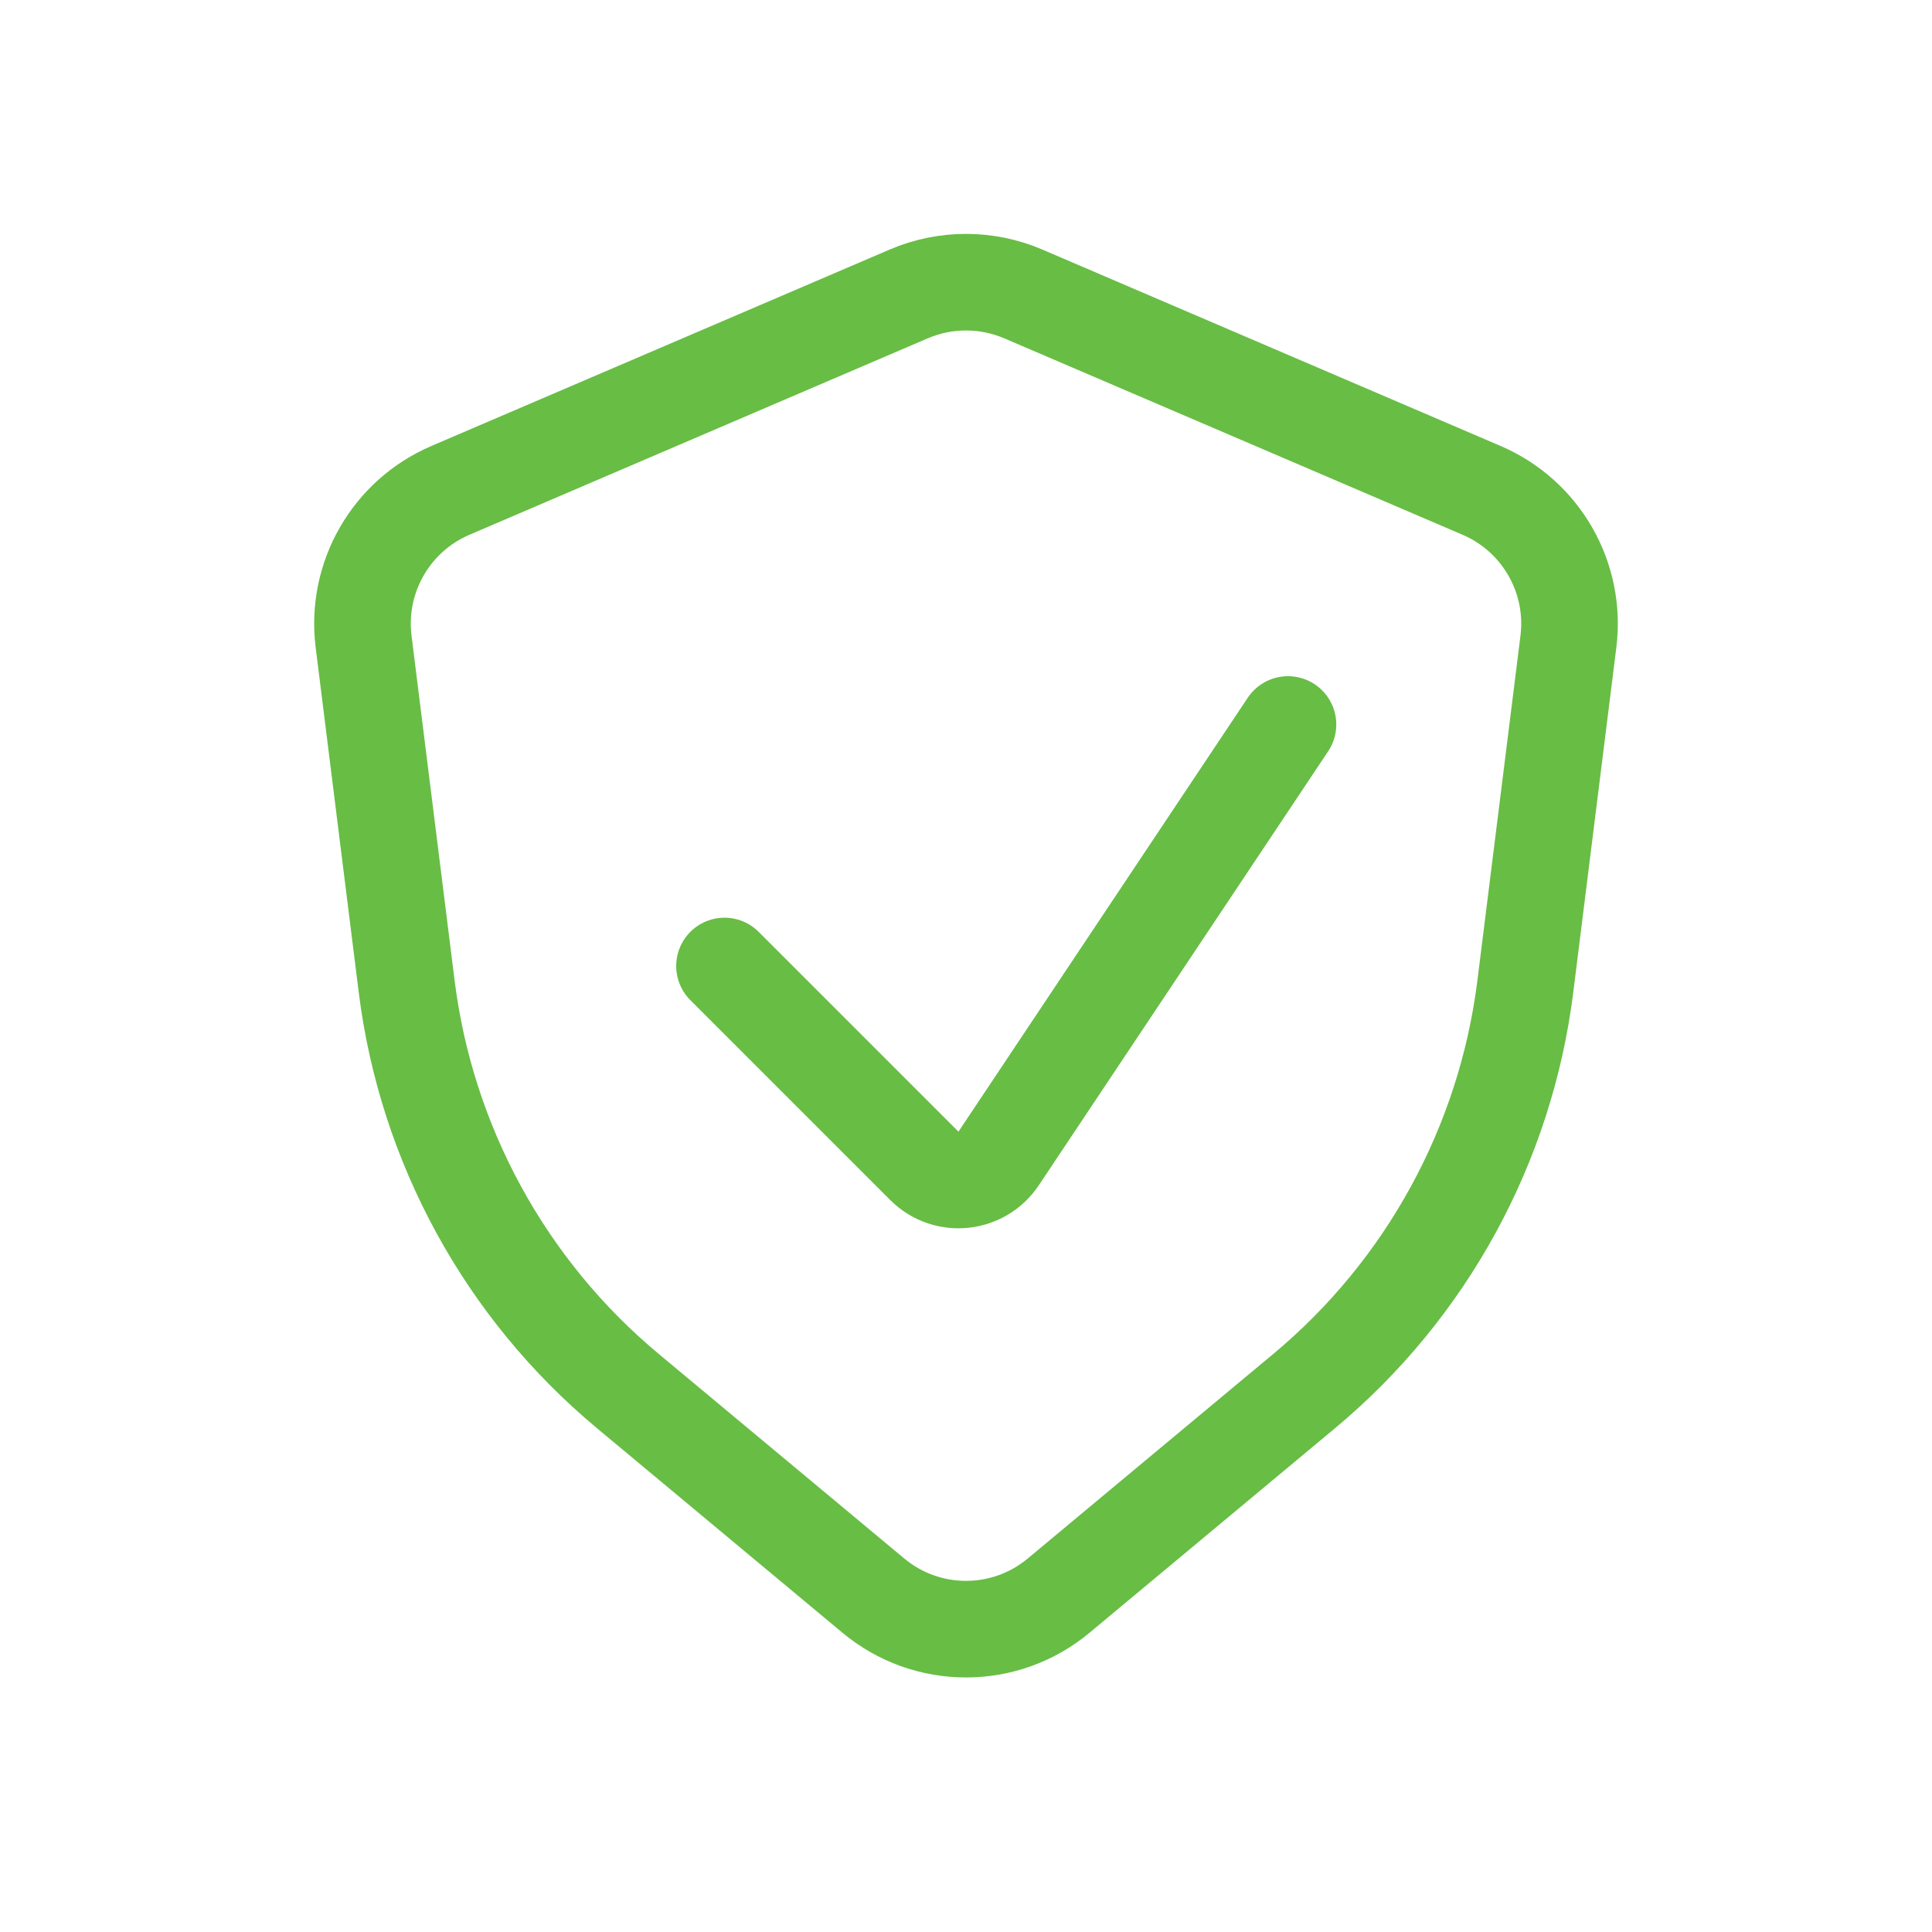
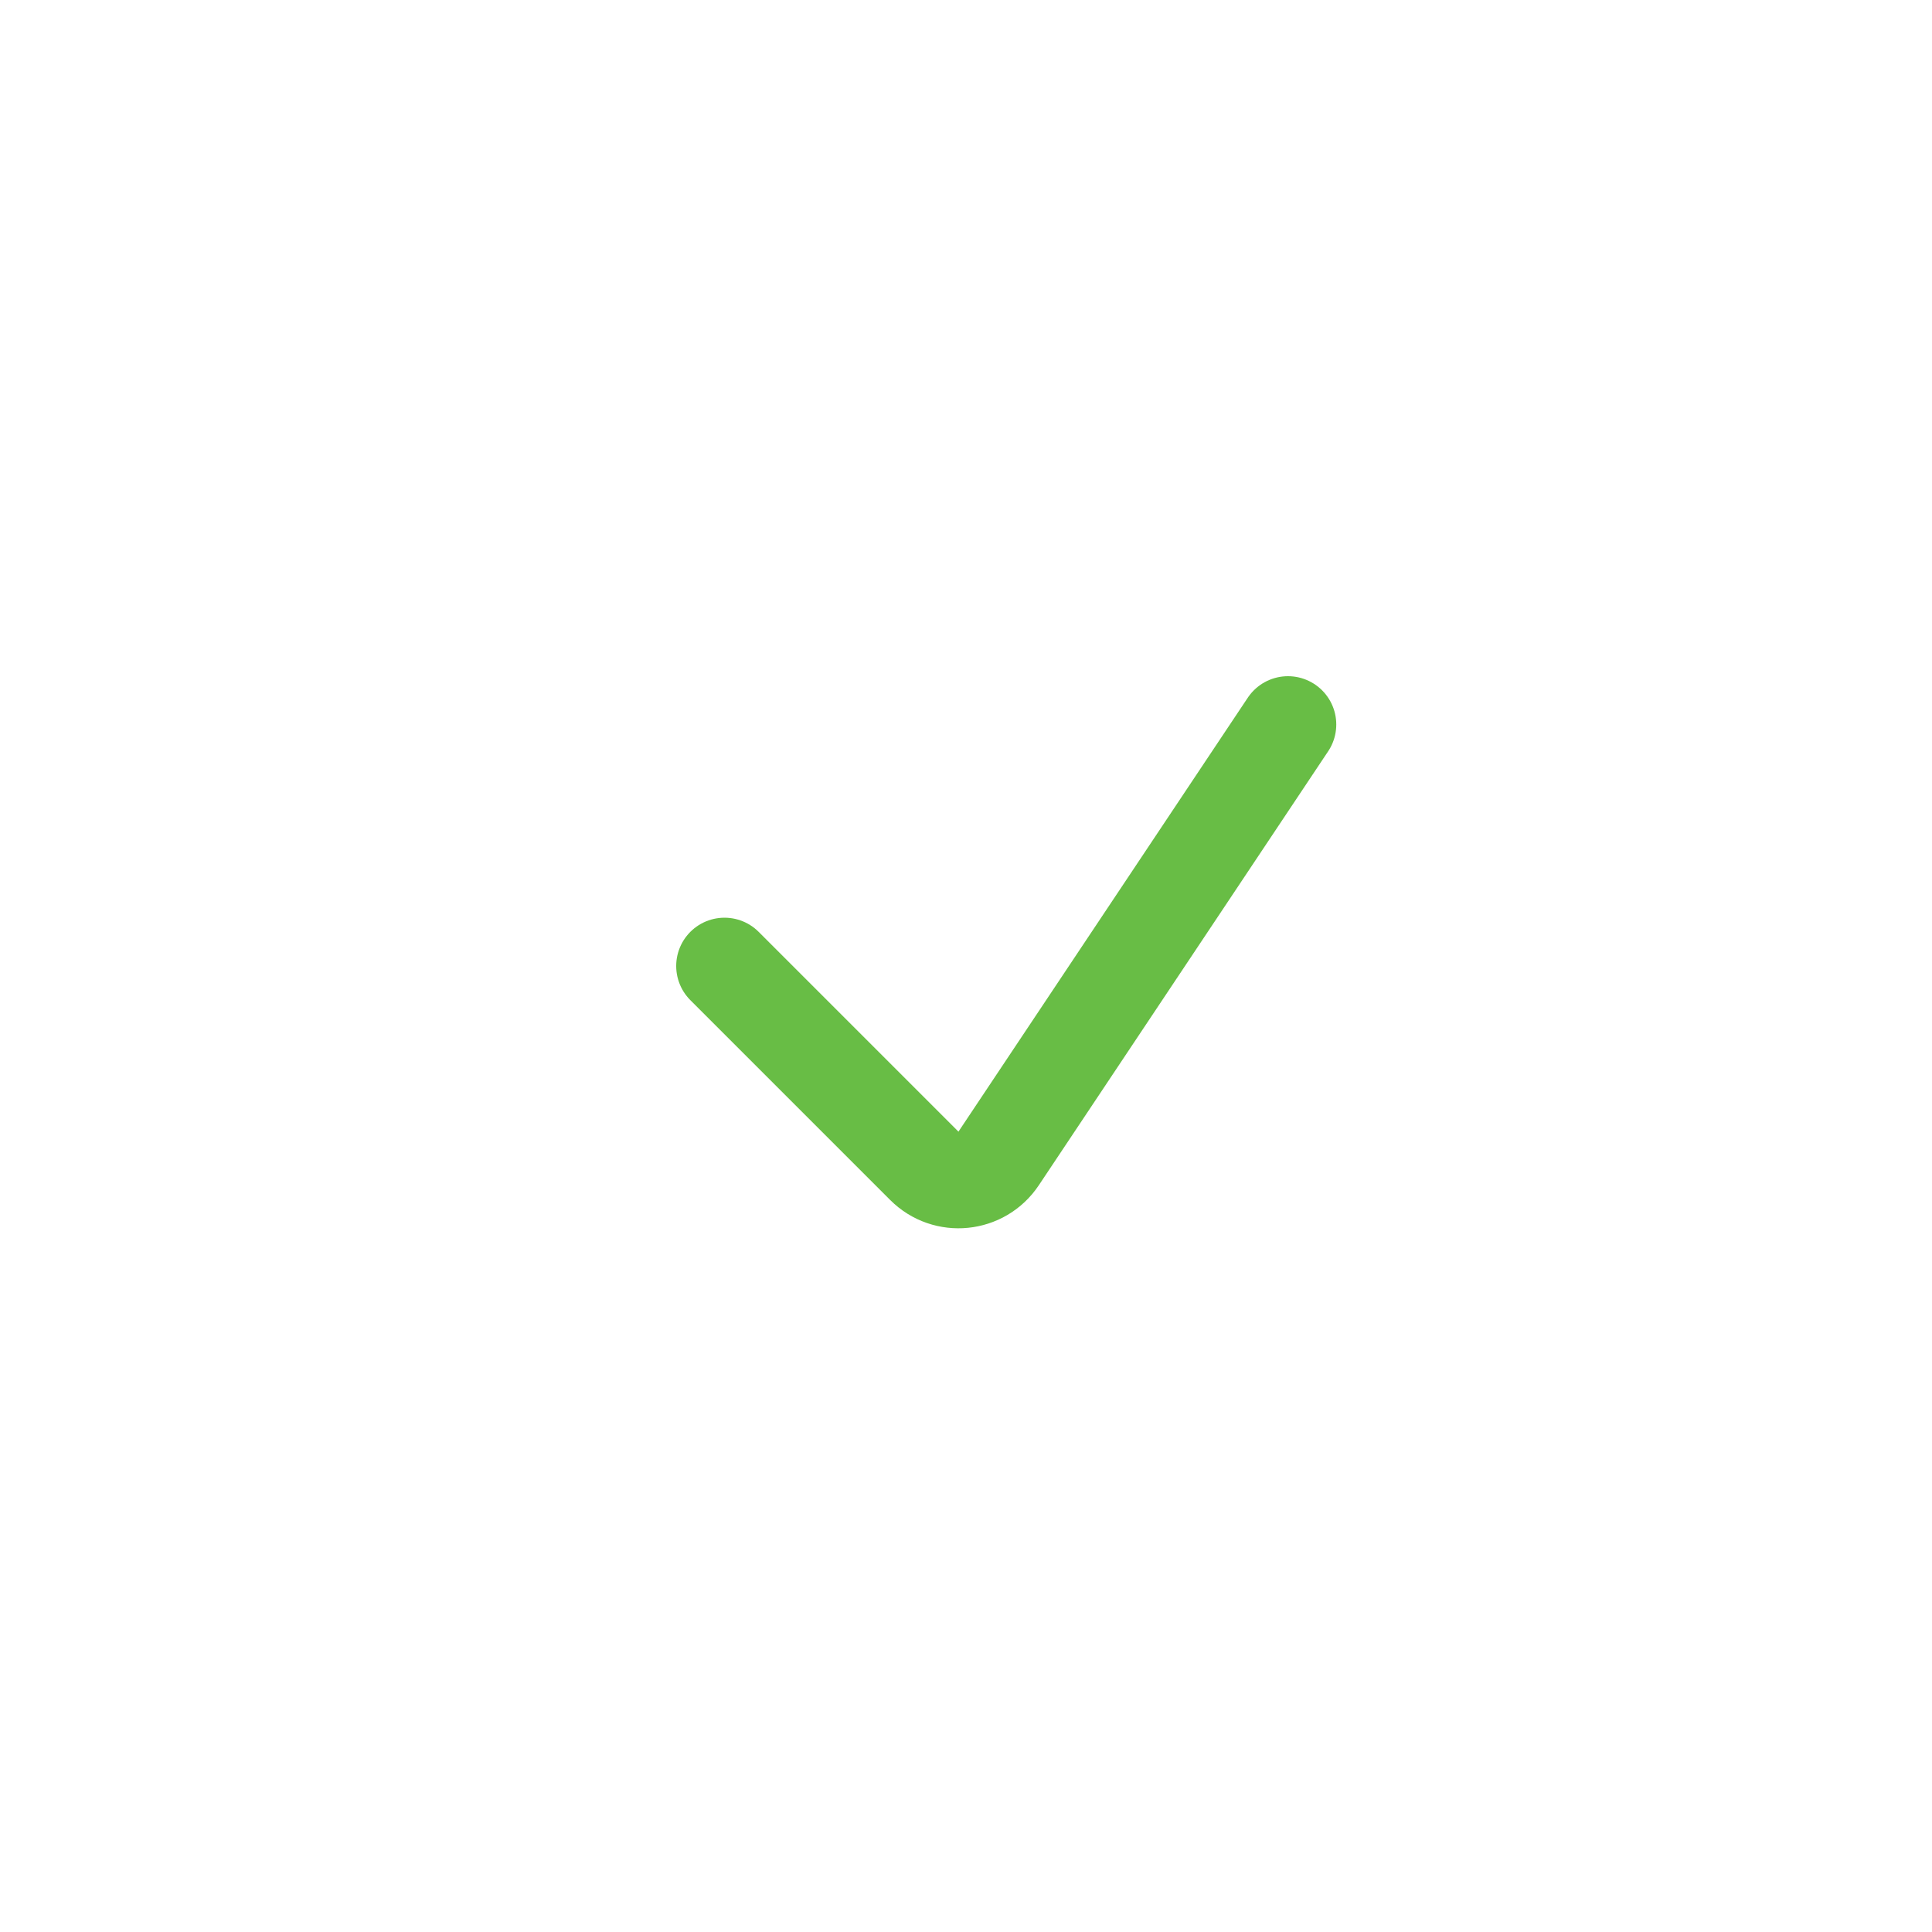
<svg xmlns="http://www.w3.org/2000/svg" width="20" height="20" viewBox="0 0 20 20" fill="none">
-   <path d="M15.339 5.077L10.591 3.042C10.214 2.881 9.786 2.881 9.409 3.042L4.661 5.077C4.047 5.341 3.681 5.979 3.764 6.642L4.21 10.213C4.415 11.848 5.233 13.345 6.499 14.4L9.04 16.517C9.596 16.981 10.404 16.981 10.96 16.517L13.501 14.4C14.767 13.345 15.585 11.848 15.79 10.213L16.236 6.642C16.319 5.979 15.953 5.341 15.339 5.077Z" stroke="#68BD45" stroke-linecap="round" />
  <path d="M7.5 10L9.569 12.069C9.792 12.292 10.163 12.255 10.338 11.992L13.333 7.5" stroke="#68BD45" stroke-linecap="round" />
</svg>